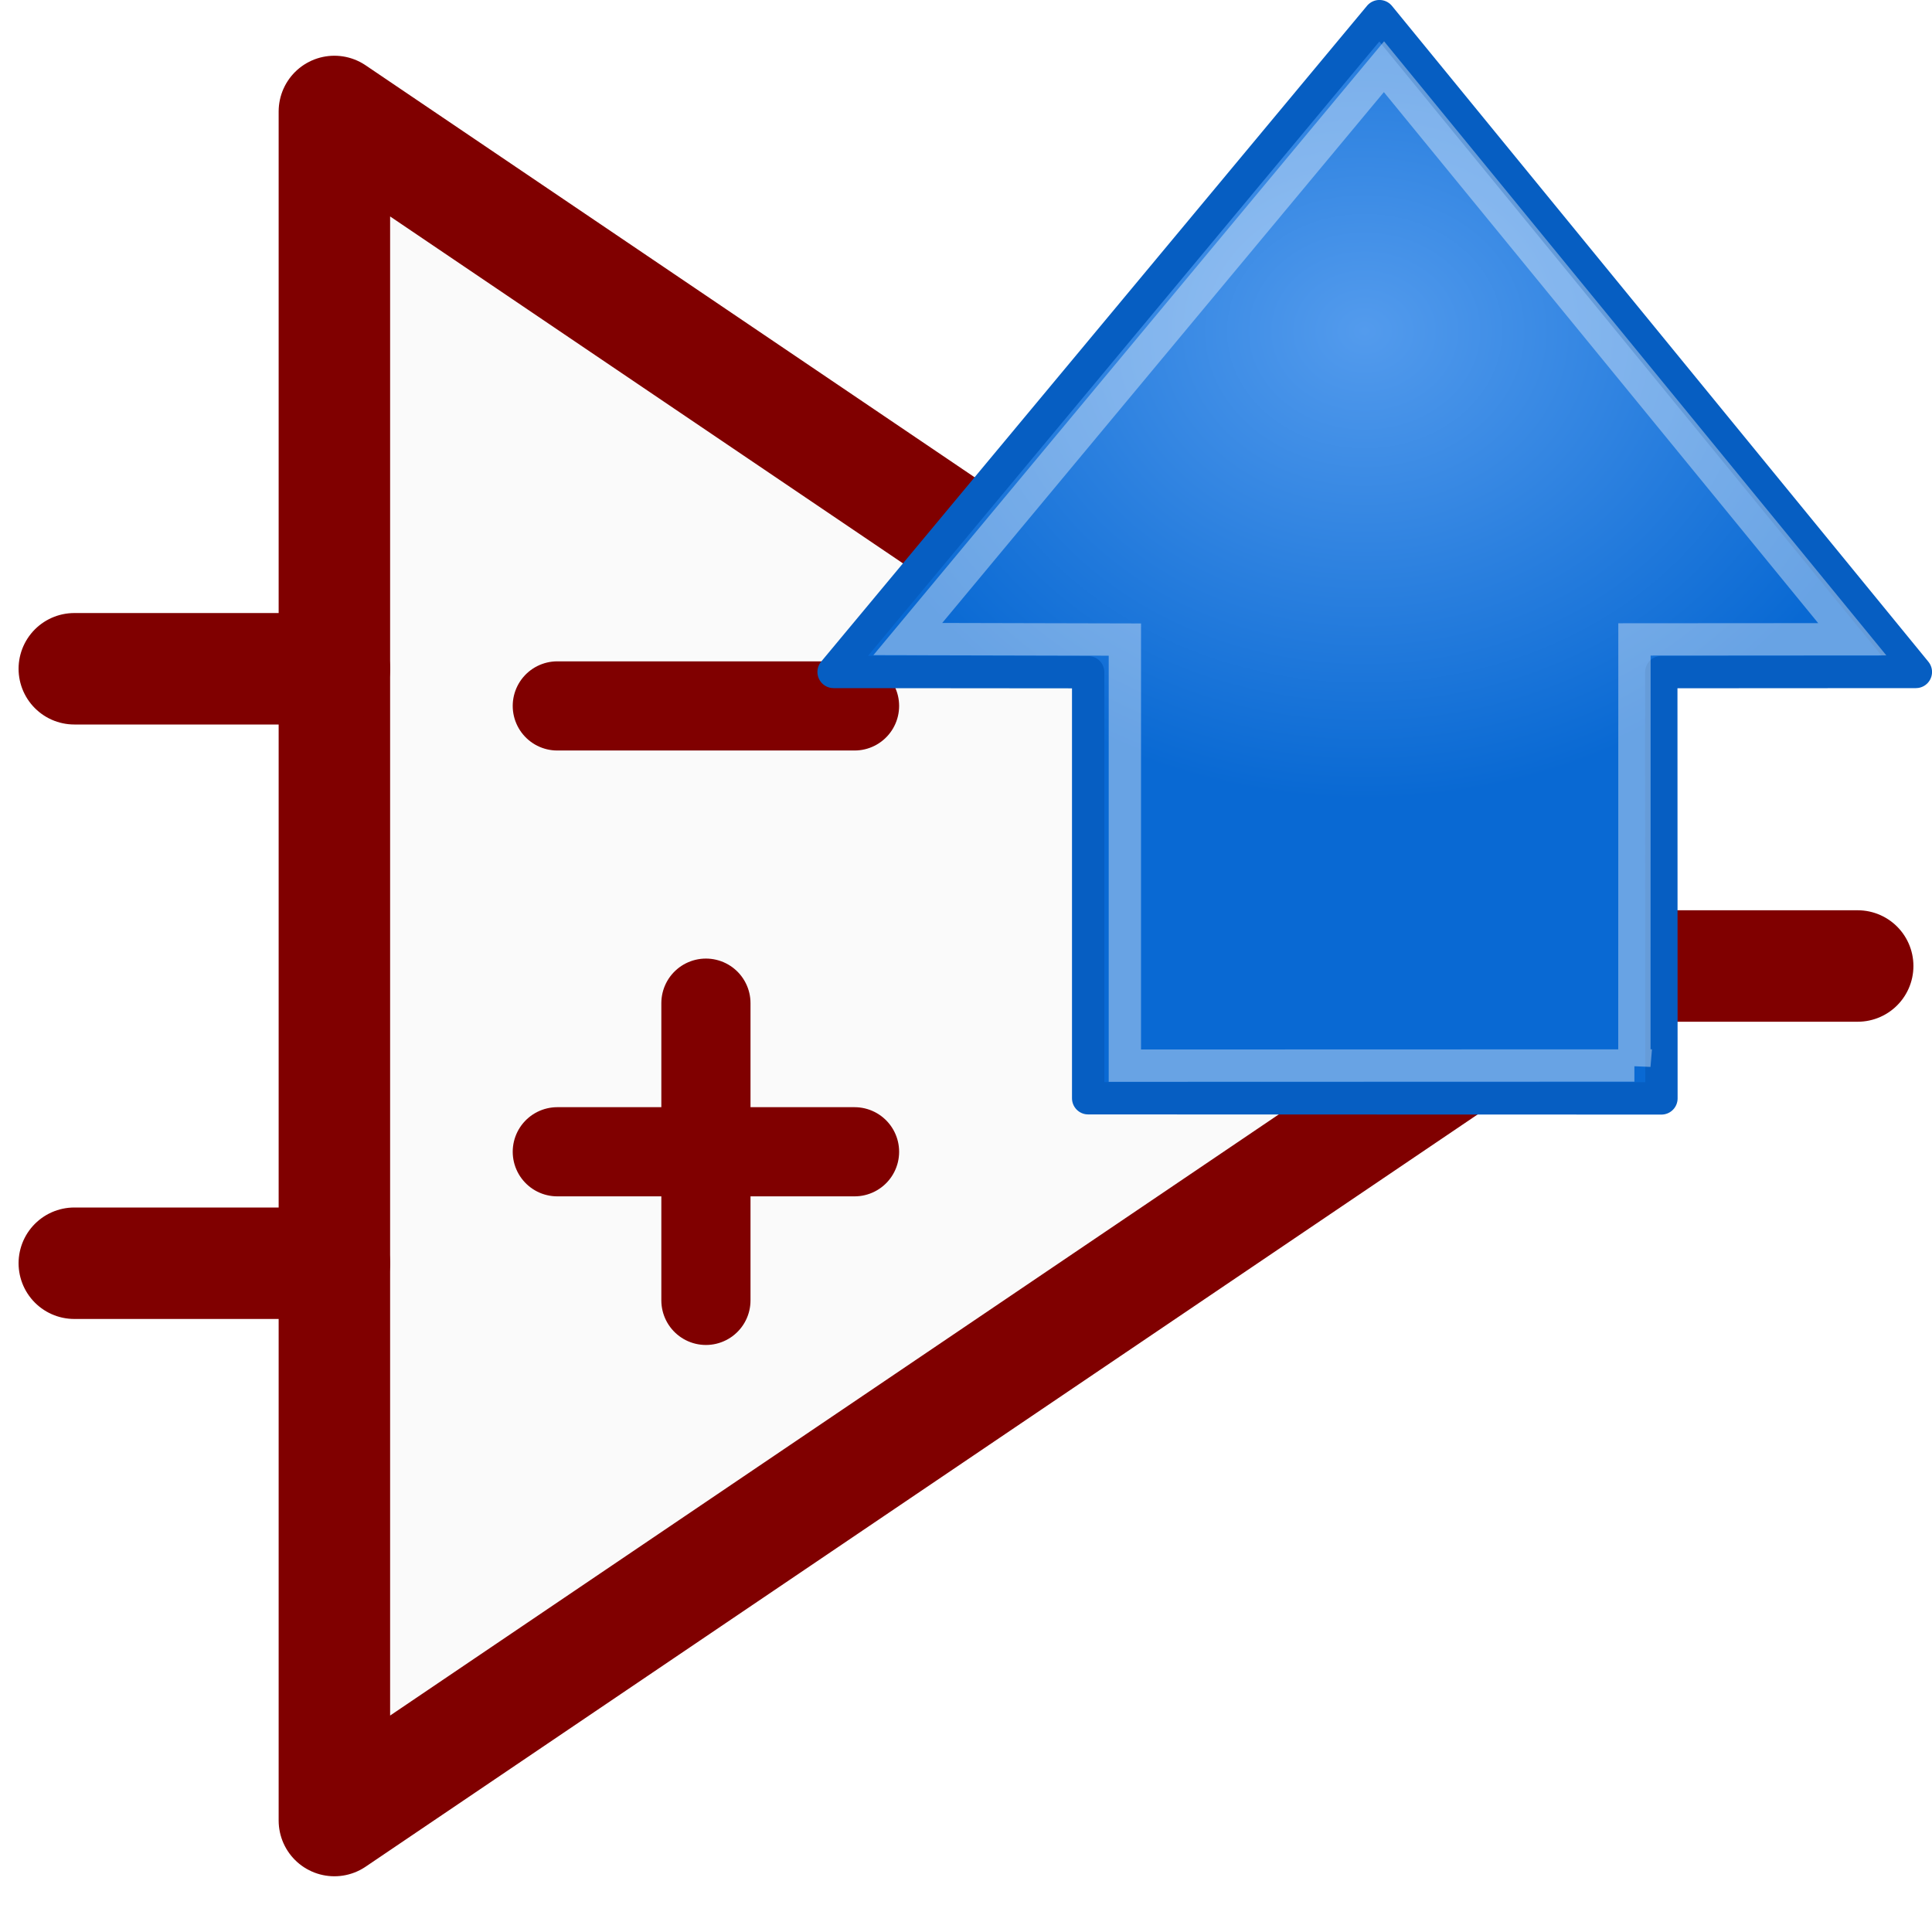
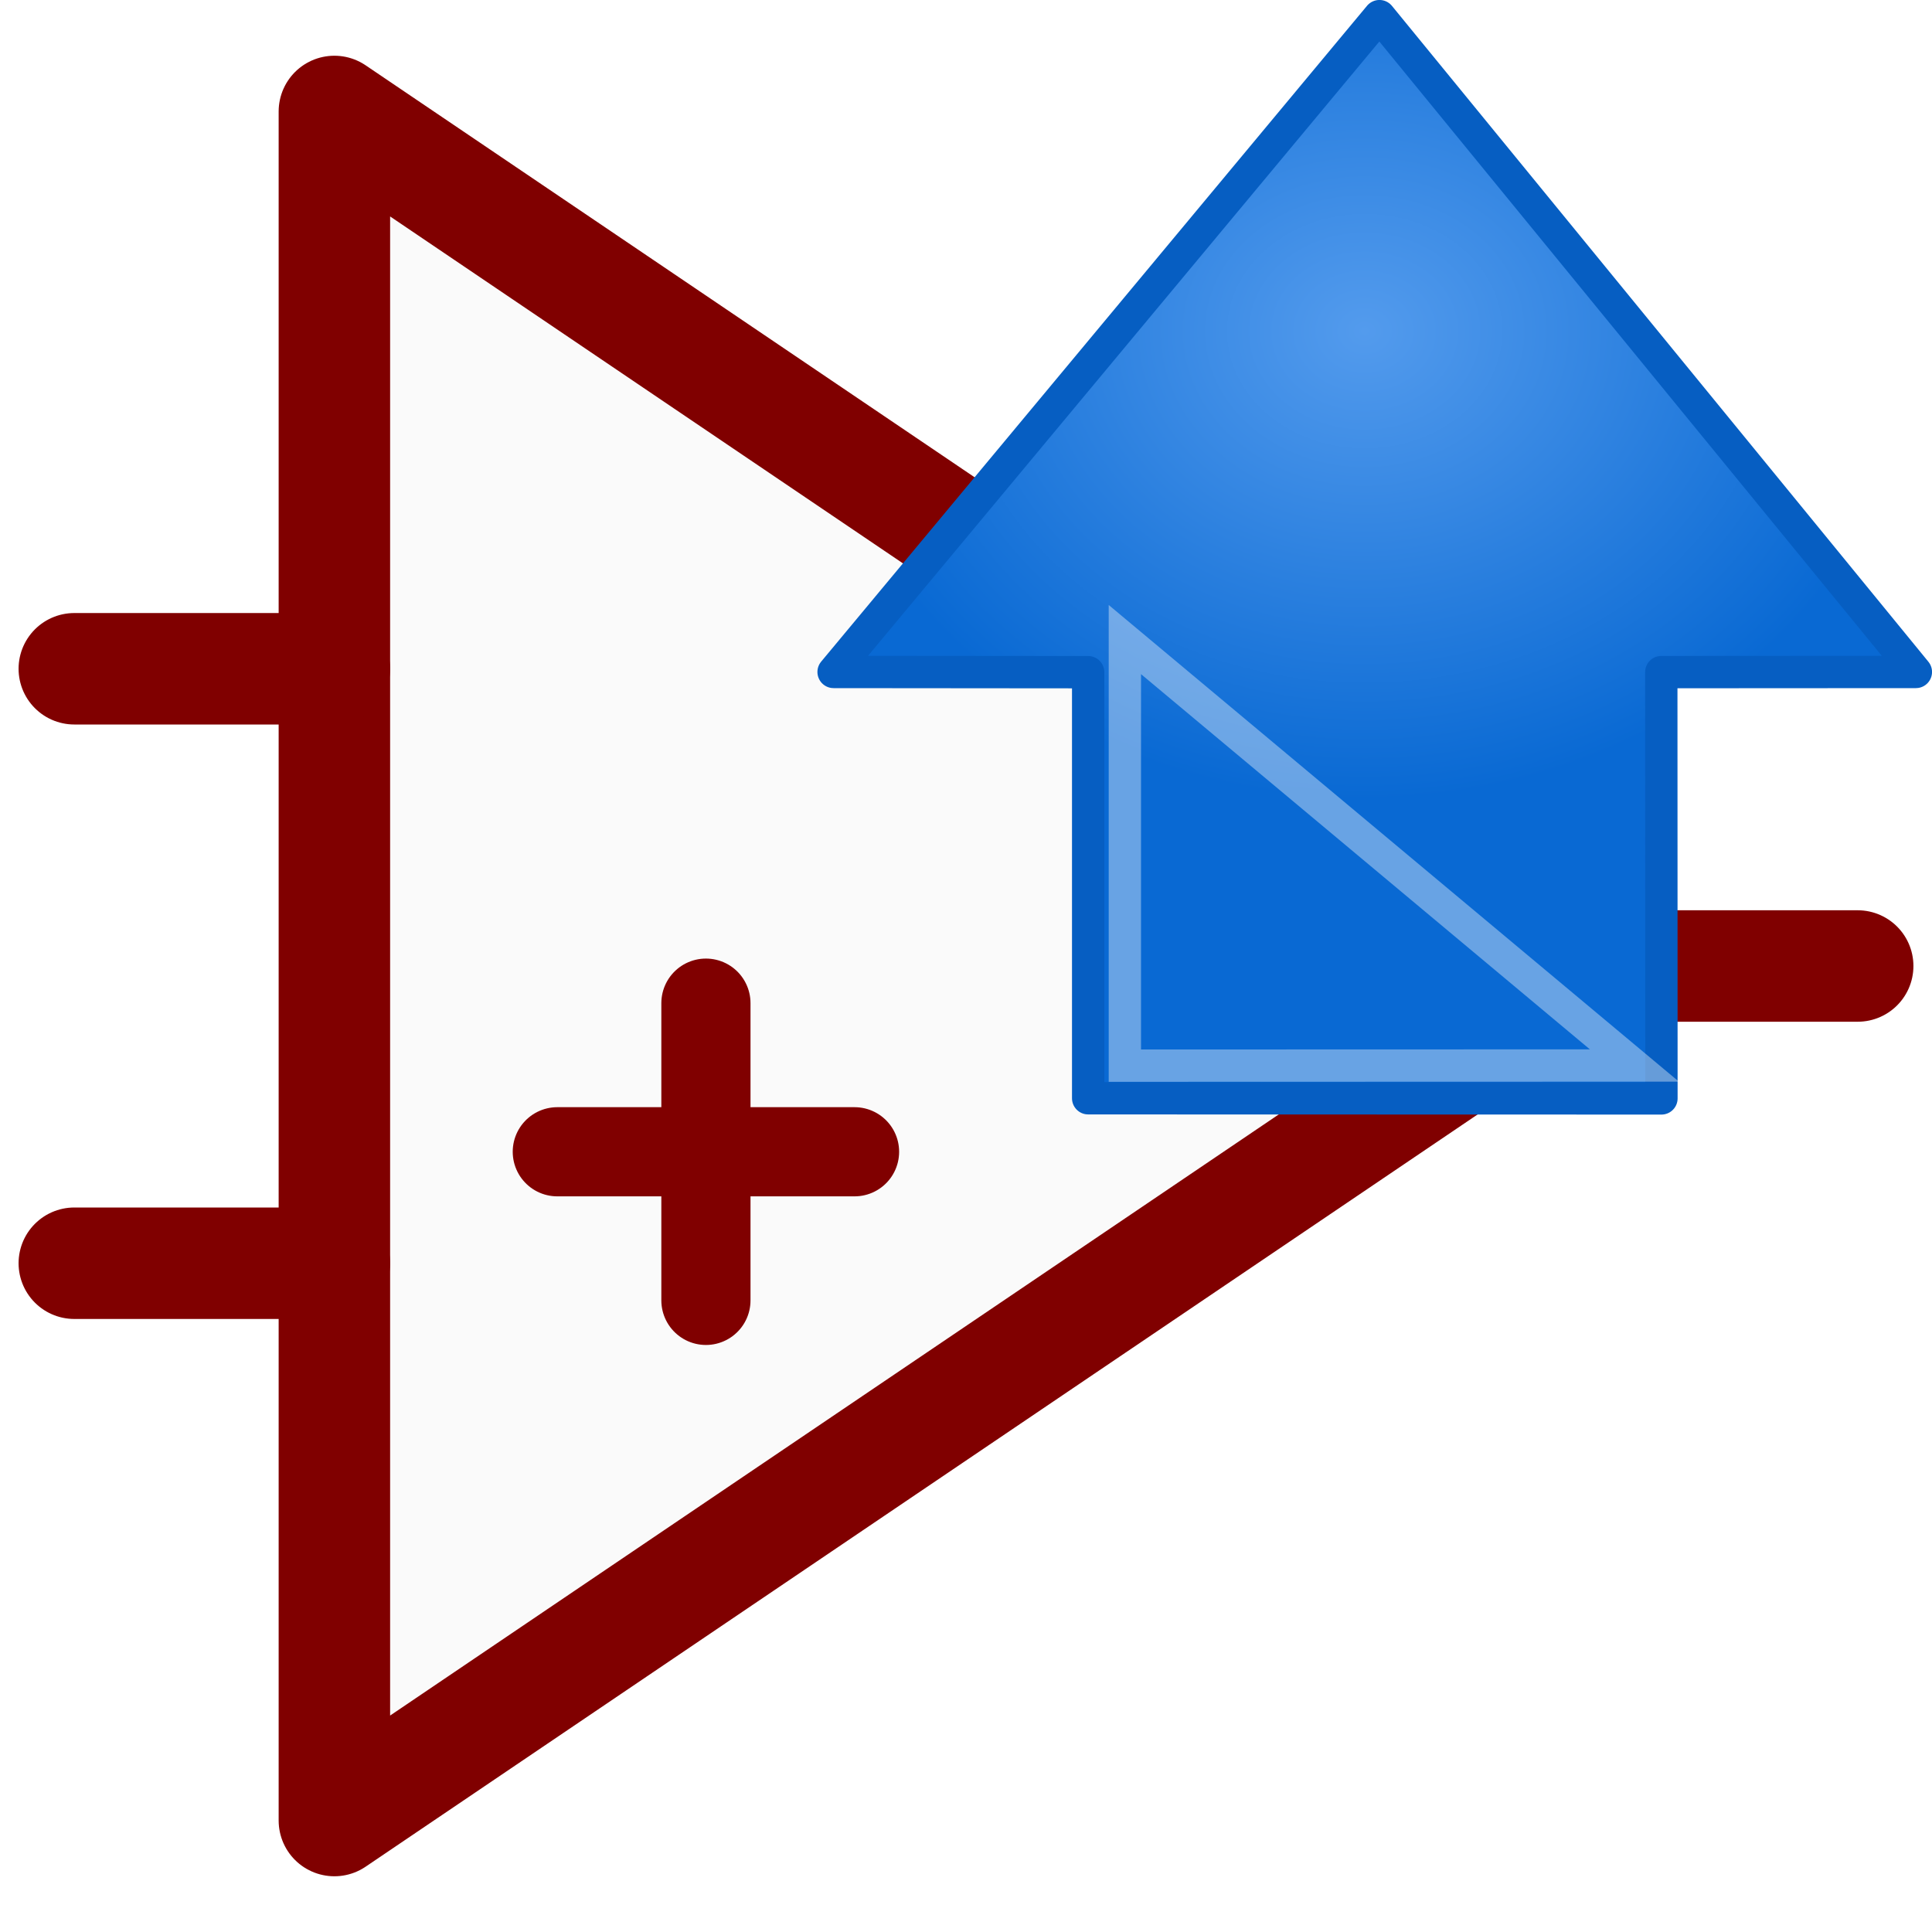
<svg xmlns="http://www.w3.org/2000/svg" xmlns:ns1="http://www.inkscape.org/namespaces/inkscape" xmlns:ns2="http://sodipodi.sourceforge.net/DTD/sodipodi-0.dtd" height="26" width="26" version="1.1" id="svg2" ns1:version="0.48.4 r9939" ns2:docname="save_part_in_mem.svg">
  <ns2:namedview pagecolor="#ffffff" bordercolor="#666666" borderopacity="1" objecttolerance="10" gridtolerance="10" guidetolerance="10" ns1:pageopacity="0" ns1:pageshadow="2" ns1:window-width="1366" ns1:window-height="744" id="namedview43" showgrid="true" ns1:zoom="21.730769" ns1:cx="13" ns1:cy="13" ns1:window-x="0" ns1:window-y="24" ns1:window-maximized="1" ns1:current-layer="svg2">
    <ns1:grid type="xygrid" id="grid3000" empspacing="2" visible="true" enabled="true" snapvisiblegridlinesonly="true" />
  </ns2:namedview>
  <defs id="defs6">
    <filter id="filter3941">
      <feGaussianBlur stdDeviation="0.056" id="feGaussianBlur9" />
    </filter>
    <filter id="filter3945">
      <feGaussianBlur stdDeviation="0.056" id="feGaussianBlur12" />
    </filter>
    <radialGradient id="radialGradient3010" gradientUnits="userSpaceOnUse" cy="20.494" cx="35.293" gradientTransform="matrix(0,-0.372,-0.437,0,26.321,18.586)" r="16.956">
      <stop stop-color="#539bed" offset="0" id="stop15" />
      <stop stop-color="#0969d3" offset="1" id="stop17" />
    </radialGradient>
  </defs>
  <path d="m 4.5,1.5 0,23 17,-11.5 z" stroke-miterlimit="4" id="path19" style="fill:#fafafa;stroke:#800000;stroke-width:1.5;stroke-linecap:butt;stroke-linejoin:round;stroke-miterlimit:4;stroke-dasharray:none" ns1:connector-curvature="0" ns2:nodetypes="cccc" />
-   <path d="m 7.5,9.5 4,0" stroke-miterlimit="4" id="path21" style="fill:#f0f0f0;stroke:#800000;stroke-width:1.2;stroke-linecap:round;stroke-linejoin:miter;stroke-miterlimit:4;stroke-dasharray:none" ns1:connector-curvature="0" ns2:nodetypes="cc" />
  <path d="m 7.5,15.5 4,0" stroke-miterlimit="4" id="path23" style="fill:#f0f0f0;stroke:#800000;stroke-width:1.2;stroke-linecap:round;stroke-linejoin:miter;stroke-miterlimit:4;stroke-dasharray:none" ns1:connector-curvature="0" ns2:nodetypes="cc" />
  <path stroke-linejoin="miter" d="M21.5,13,25,13" stroke="#4d4d4d" stroke-linecap="round" stroke-dasharray="none" stroke-miterlimit="4" stroke-width="1.5" fill="#f0f0f0" id="path25" style="stroke:#800000" />
  <path d="M 4.5,9 1,9" stroke-miterlimit="4" id="path27" style="fill:#f0f0f0;stroke:#800000;stroke-width:1.5;stroke-linecap:round;stroke-linejoin:miter;stroke-miterlimit:4;stroke-dasharray:none" ns1:connector-curvature="0" ns2:nodetypes="cc" />
  <path d="M 4.5,17 1,17" stroke-miterlimit="4" id="path29" style="fill:#f0f0f0;stroke:#800000;stroke-width:1.5;stroke-linecap:round;stroke-linejoin:miter;stroke-miterlimit:4;stroke-dasharray:none" ns1:connector-curvature="0" ns2:nodetypes="cc" />
  <path d="m 9.5,13.5 0,4" stroke-miterlimit="4" id="path31" style="fill:#f0f0f0;stroke:#800000;stroke-width:1.2;stroke-linecap:round;stroke-linejoin:miter;stroke-miterlimit:4;stroke-dasharray:none" ns1:connector-curvature="0" ns2:nodetypes="cc" />
  <g transform="translate(1,-1)" id="g33">
    <path opacity="0.75" d="M12.266,2.5,23.5,13.734" transform="matrix(-1,0,0,1,35,2.9472792e-4)" filter="url(#filter3945)" stroke-miterlimit="4" stroke-width="0" fill="none" id="path35" />
    <path opacity="0.75" d="M23.5,2.5,12.266,13.734" transform="matrix(-1,0,0,1,35,2.9472792e-4)" filter="url(#filter3941)" stroke-miterlimit="4" stroke-width="0" fill="none" id="path37" />
    <path stroke-linejoin="round" style="color:#000000;" d="m21.359,15.782-7.715-0.002,0-5.734-3.426-0.003,7.346-8.826,7.219,8.826-3.426,0.002,0.002,5.737z" fill-rule="evenodd" stroke="#065ec2" stroke-linecap="round" stroke-miterlimit="10" stroke-dasharray="none" stroke-width="0.435" fill="url(#radialGradient3010)" id="path39" />
-     <path opacity="0.385" style="color:#000000;" d="m20.995,15.339-6.857,0.002v-5.734l-2.921-0.007,6.408-7.702,6.302,7.705-2.931,0.002-0.001,5.735z" stroke="#FFF" stroke-miterlimit="10" stroke-width="0.435" fill="none" id="path41" />
+     <path opacity="0.385" style="color:#000000;" d="m20.995,15.339-6.857,0.002v-5.734z" stroke="#FFF" stroke-miterlimit="10" stroke-width="0.435" fill="none" id="path41" />
  </g>
</svg>